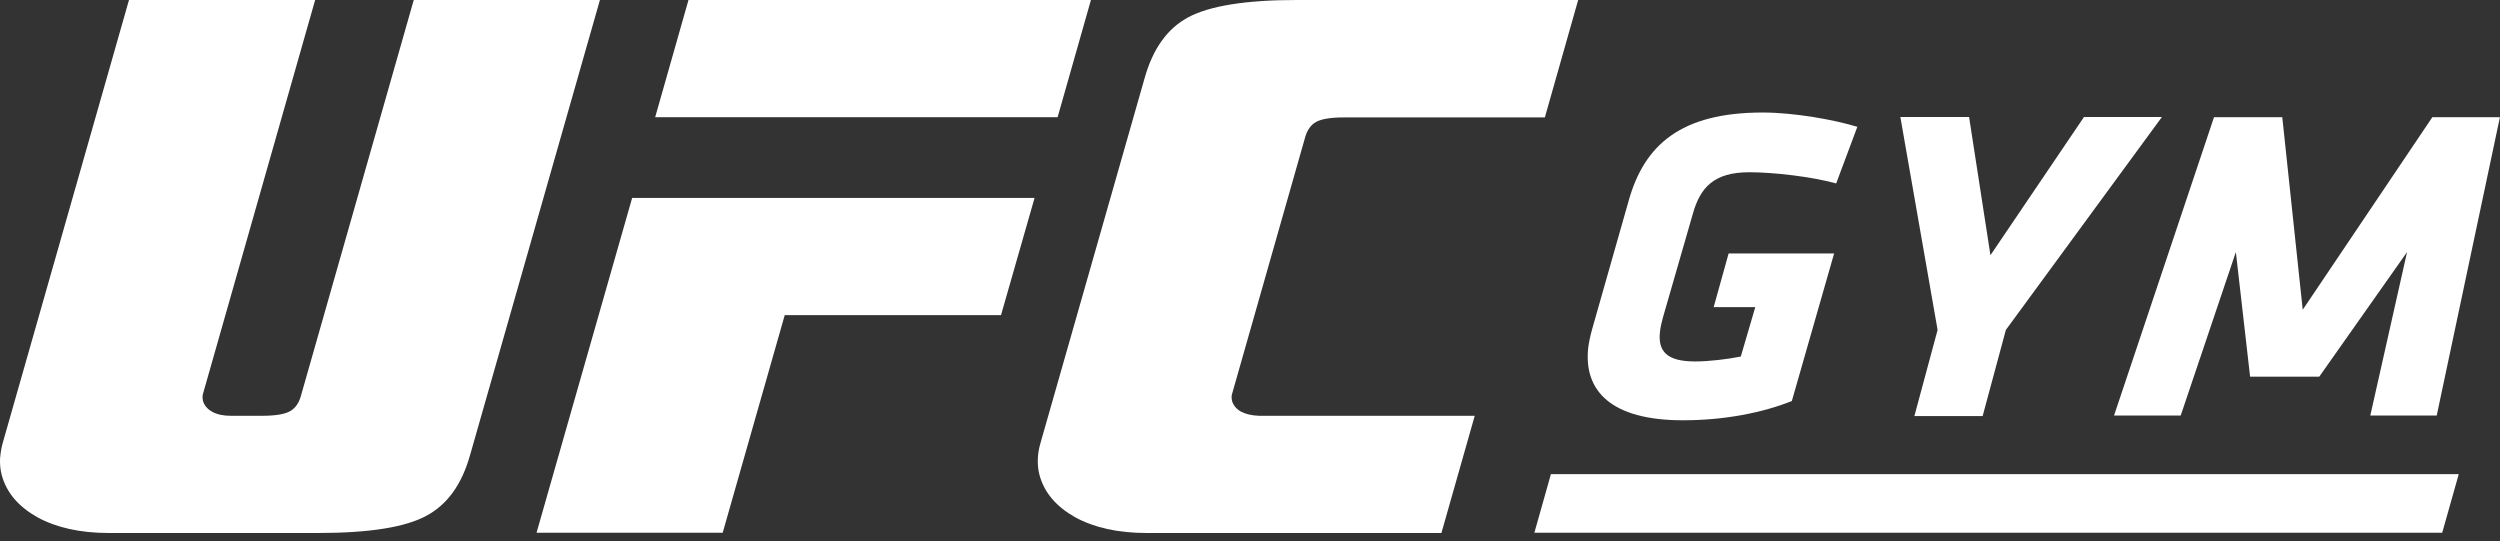
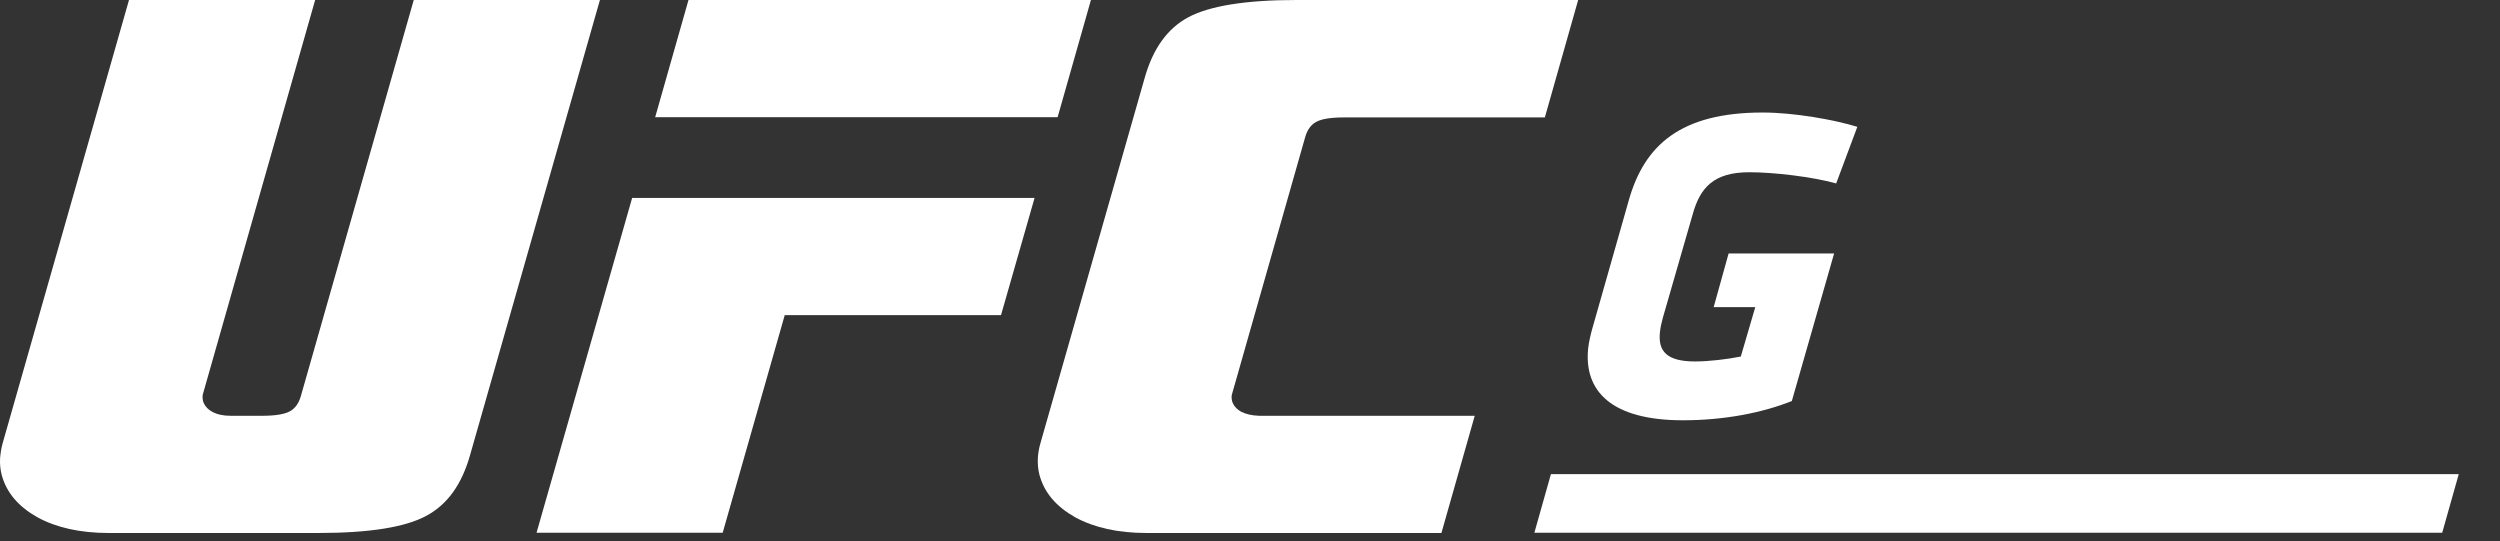
<svg xmlns="http://www.w3.org/2000/svg" width="134" height="29" viewBox="0 0 134 29" fill="none">
  <rect x="0" y="0" width="134" height="29" fill="#333333" stroke="none" />
-   <path d="M56.688 6.282H35.117L36.903 0H58.474L56.688 6.282Z" fill="white" />
+   <path d="M56.688 6.282H35.117L36.903 0H58.474Z" fill="white" />
  <path d="M42.062 16.891H53.654L55.453 10.609H33.883L28.758 28.556H38.736L42.062 16.891Z" fill="white" />
  <path fill-rule="evenodd" clip-rule="evenodd" d="M66.53 22.07C66.272 21.927 66.112 21.735 66.038 21.495C66.025 21.423 66.013 21.351 66.013 21.279C66.013 21.207 66.025 21.147 66.05 21.075L69.955 7.361C70.066 6.965 70.263 6.689 70.546 6.534C70.83 6.378 71.323 6.294 72.025 6.294H82.804L84.59 0H69.487C66.74 0 64.818 0.324 63.697 0.923C62.576 1.523 61.8 2.601 61.356 4.172L55.776 23.725C55.69 24.012 55.64 24.3 55.628 24.576C55.616 24.876 55.64 25.163 55.714 25.451C55.973 26.41 56.614 27.154 57.636 27.729C58.646 28.28 59.927 28.568 61.443 28.568H77.26L79.046 22.286H67.491C67.109 22.274 66.789 22.202 66.53 22.07Z" fill="white" />
  <path fill-rule="evenodd" clip-rule="evenodd" d="M6.914 0L0.151 23.725C0.065 24.012 0.028 24.3 0.003 24.576C-0.009 24.876 0.015 25.163 0.089 25.451C0.348 26.41 0.989 27.154 2.011 27.729C3.021 28.28 4.302 28.568 5.818 28.568H17.065C19.812 28.568 21.734 28.256 22.855 27.645C23.976 27.046 24.752 25.967 25.195 24.396L32.156 0H22.177L16.129 21.219C16.018 21.615 15.821 21.891 15.537 22.046C15.254 22.202 14.761 22.286 14.059 22.286H12.347C11.965 22.286 11.632 22.214 11.373 22.07C11.115 21.927 10.955 21.735 10.881 21.495C10.868 21.423 10.856 21.351 10.856 21.267C10.856 21.195 10.868 21.135 10.893 21.063L16.892 0H6.914Z" fill="white" />
  <path d="M131.789 25.414H83.129L82.242 28.555H130.902L131.789 25.414Z" fill="white" />
  <path d="M92.654 13.584L91.853 16.461H94.083L93.307 19.11C92.605 19.254 91.595 19.374 90.856 19.374C89.303 19.374 88.872 18.799 88.971 17.816C88.995 17.576 89.057 17.288 89.131 17.024L90.732 11.474C91.127 10.059 91.853 9.232 93.763 9.232C95.069 9.232 97.126 9.472 98.419 9.832L99.553 6.798C98.309 6.415 96.153 6.031 94.477 6.031C90.079 6.031 88.145 7.782 87.308 10.719L85.337 17.648C85.25 17.96 85.164 18.343 85.127 18.655C84.881 20.981 86.396 22.527 90.203 22.527C92.445 22.527 94.477 22.119 96.042 21.496L98.309 13.584H92.654Z" fill="white" />
-   <path d="M106.27 22.3H102.611L103.855 17.684L101.859 6.271H105.543L106.688 13.68L111.702 6.271H115.878L107.514 17.684L106.27 22.3Z" fill="white" />
-   <path d="M129.019 13.51L124.313 20.188H120.605L119.842 13.51L116.885 22.274H113.312L118.671 6.281H122.33L123.426 16.603L130.374 6.281H133.996L130.608 22.274H127.048L129.019 13.51Z" fill="white" />
</svg>